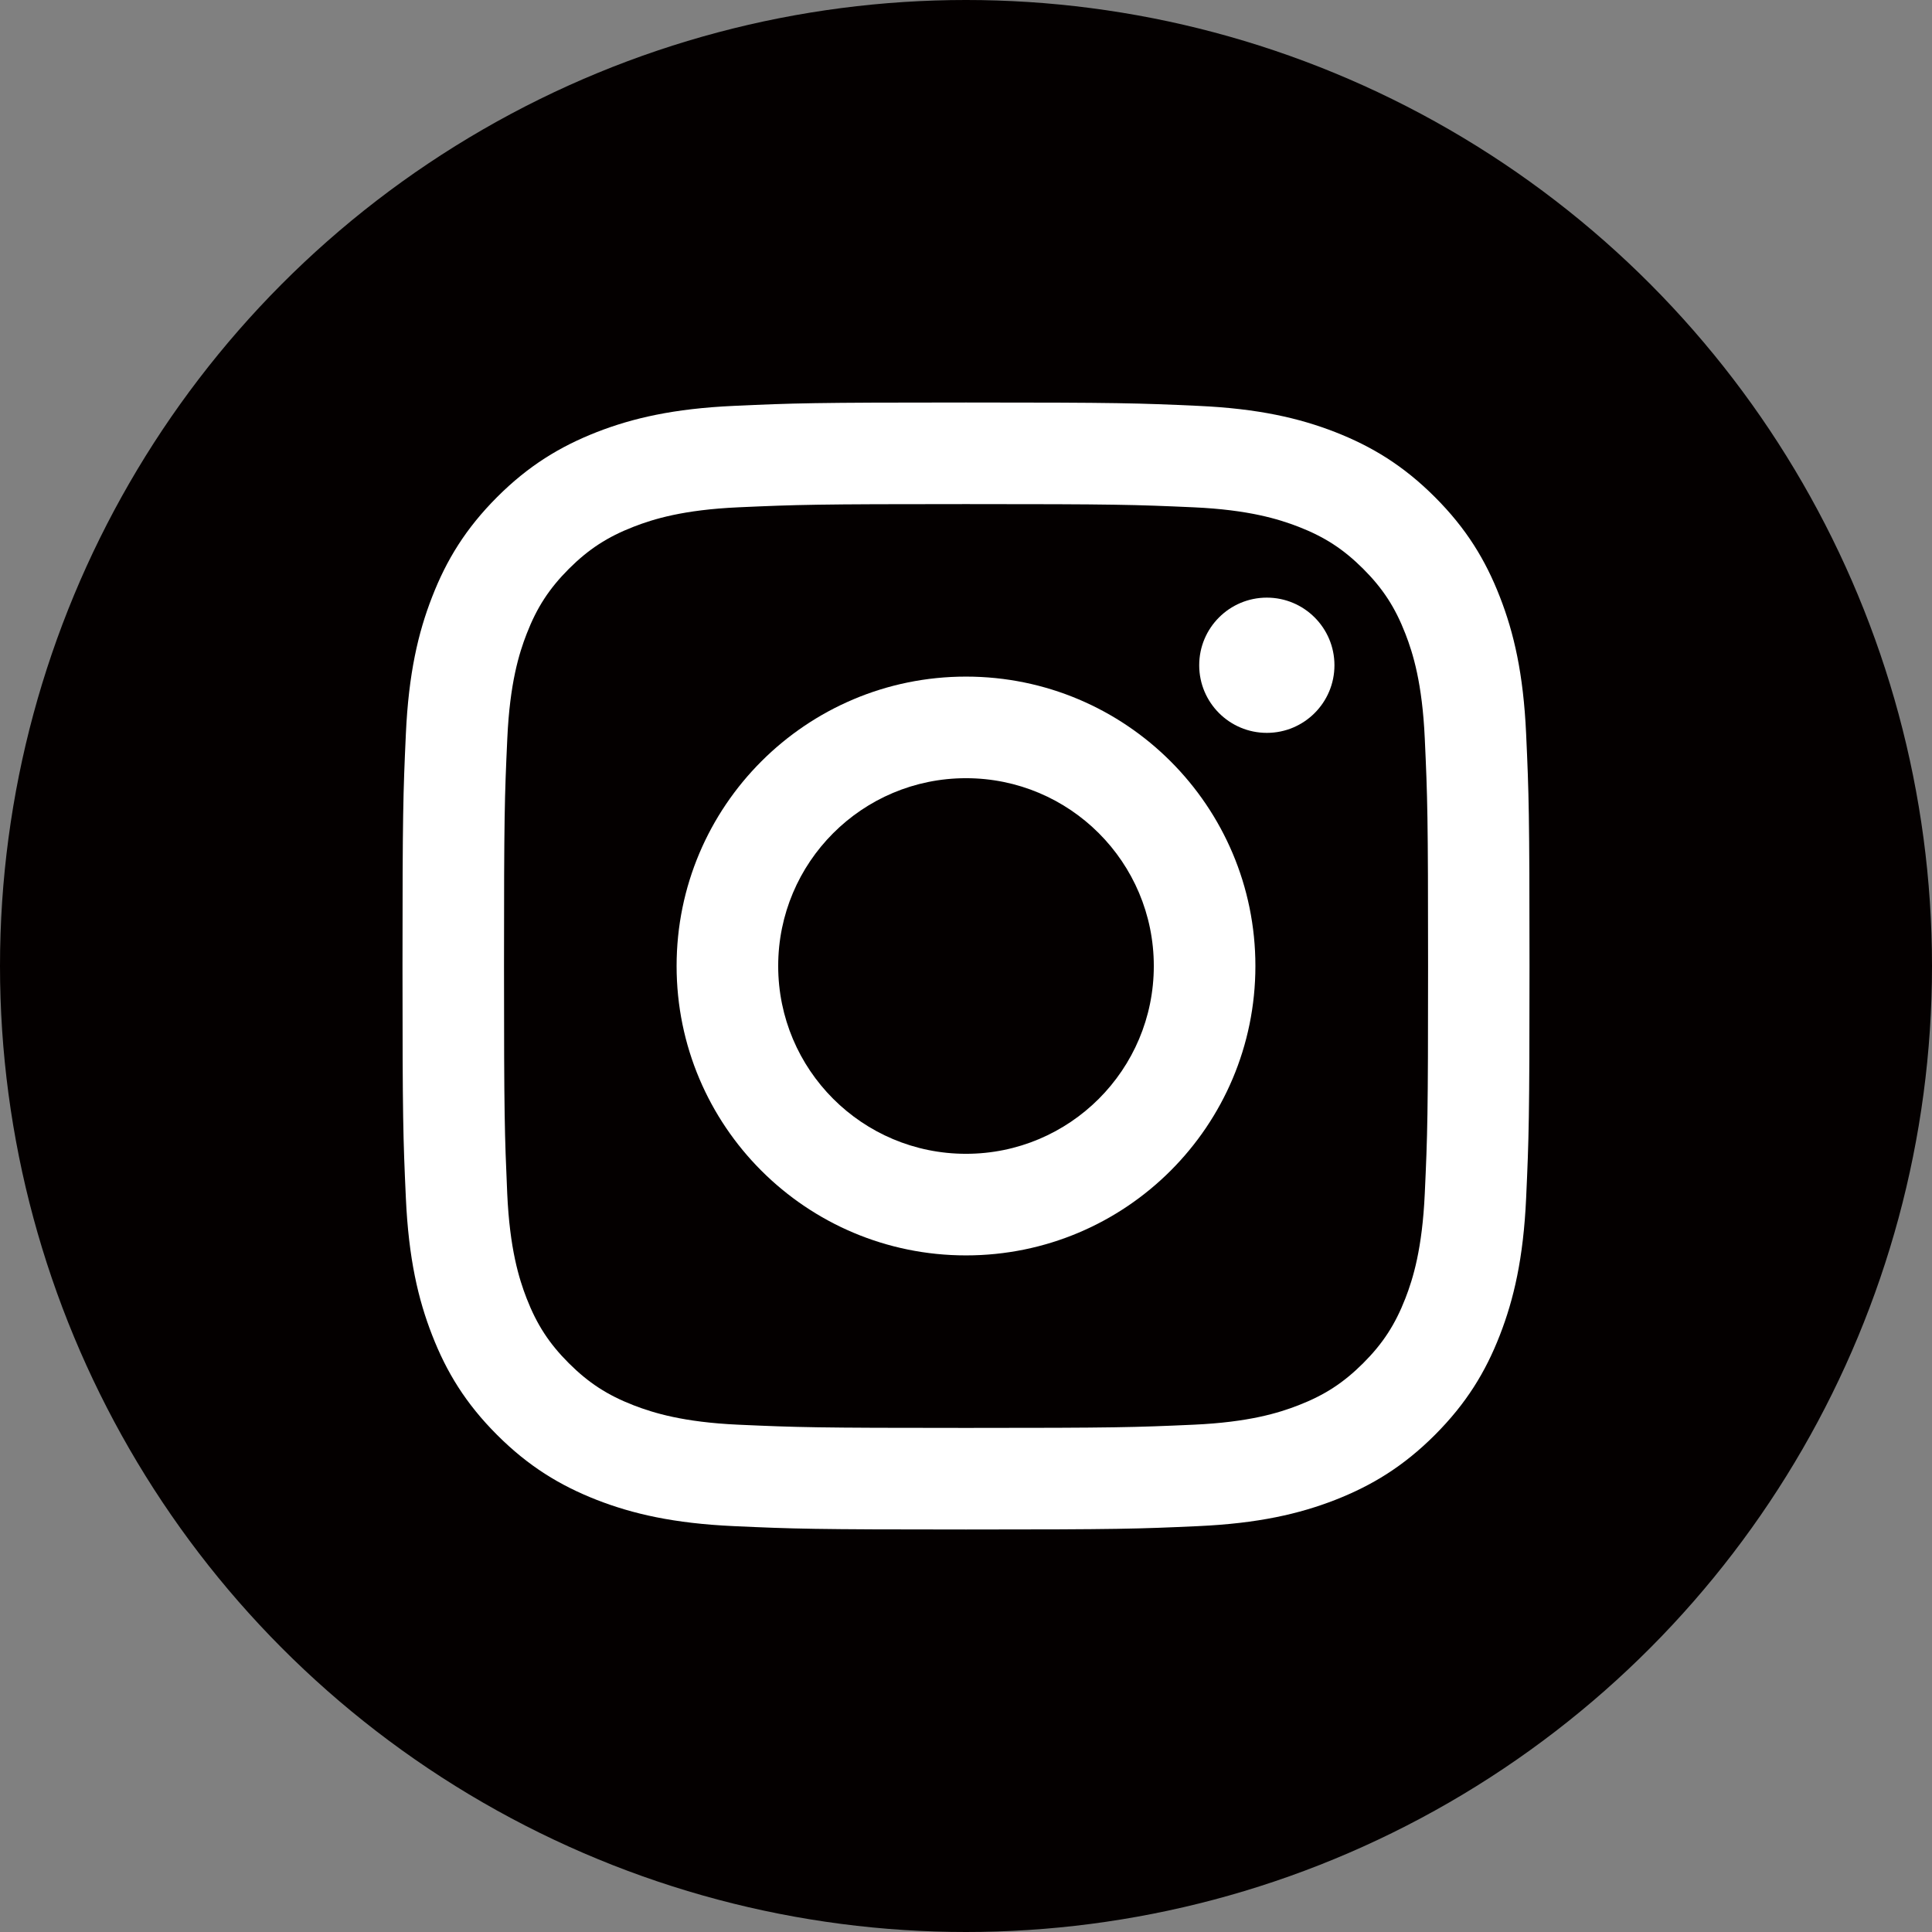
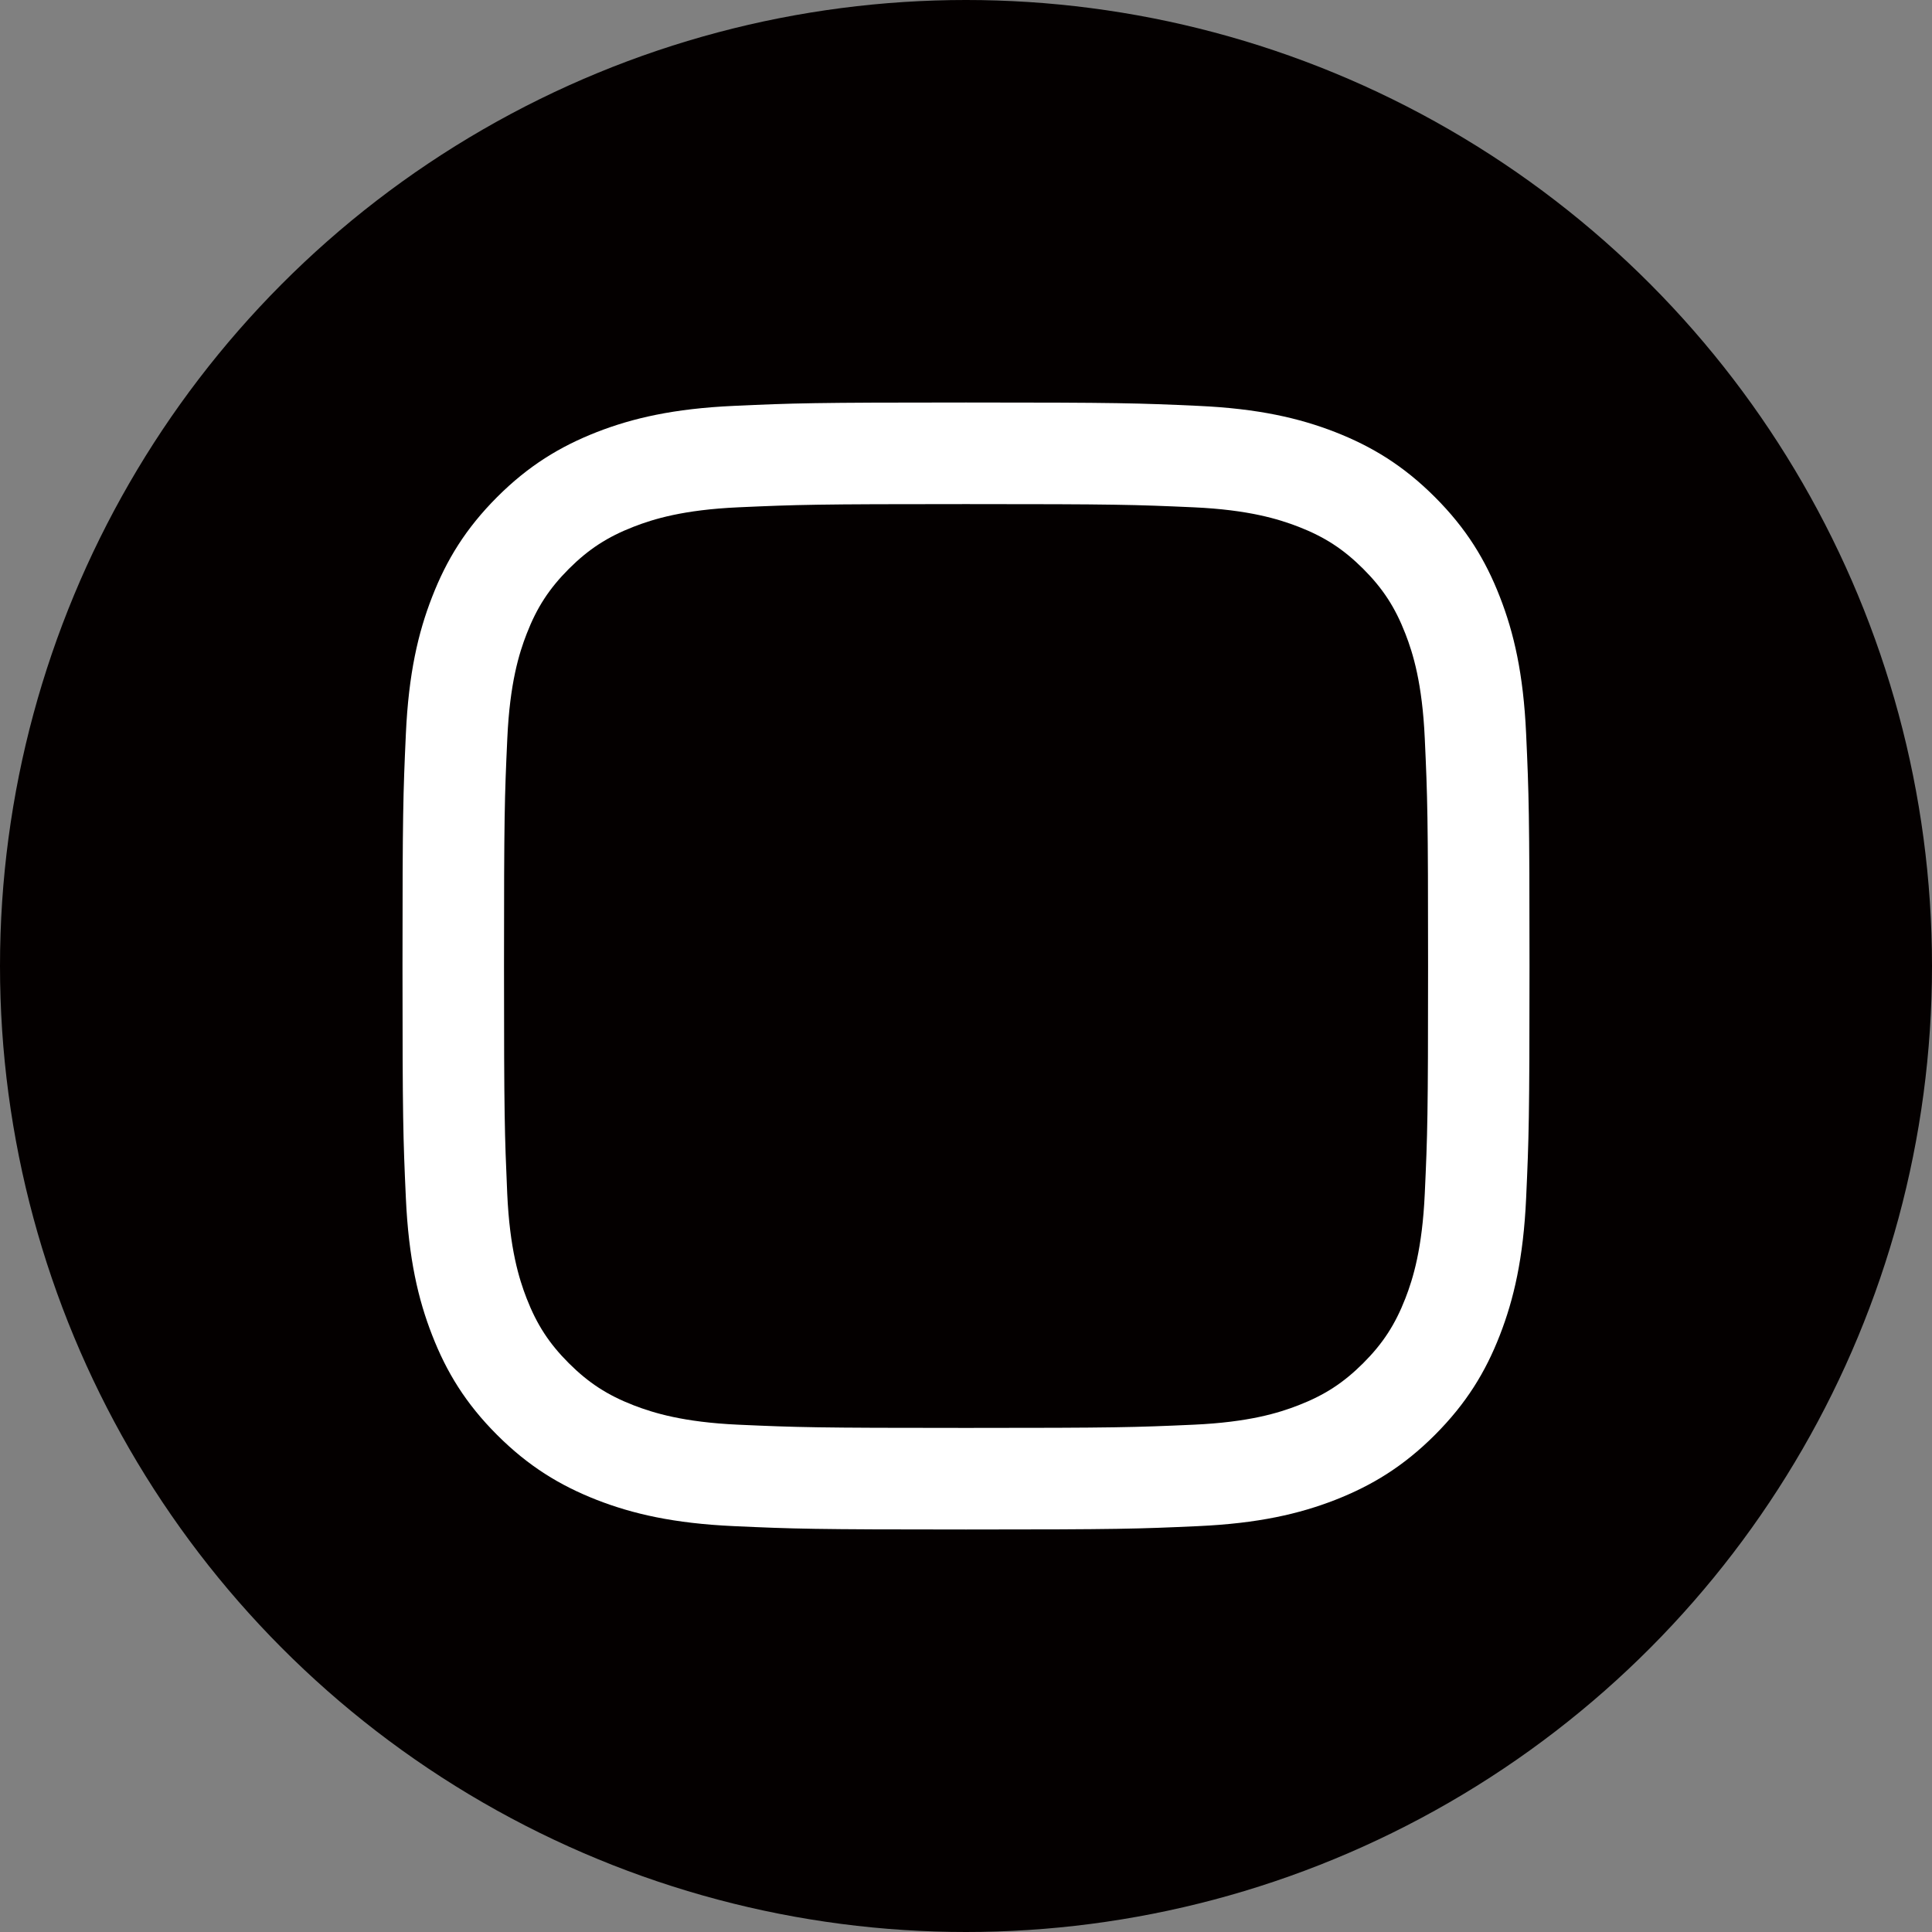
<svg xmlns="http://www.w3.org/2000/svg" version="1.1" x="0px" y="0px" width="24px" height="24px" viewBox="0 0 24 24" enable-background="new 0 0 24 24" xml:space="preserve">
  <rect x="0" y="0" width="24" height="24" fill="#808080" stroke="none" />
  <defs>
</defs>
  <circle fill="#040000" cx="12" cy="12" r="12" />
-   <path fill="#FFFFFF" d="M12,6.262c1.869,0,2.09,0.007,2.829,0.04c0.683,0.031,1.053,0.146,1.3,0.241  c0.327,0.127,0.56,0.279,0.805,0.523c0.245,0.245,0.397,0.479,0.524,0.806c0.096,0.246,0.21,0.617,0.241,1.3  c0.034,0.737,0.041,0.959,0.041,2.828s-0.007,2.091-0.041,2.828c-0.031,0.683-0.145,1.054-0.241,1.301  c-0.127,0.326-0.279,0.56-0.524,0.805c-0.245,0.244-0.478,0.396-0.805,0.523c-0.247,0.096-0.617,0.21-1.3,0.241  c-0.738,0.033-0.959,0.04-2.829,0.04s-2.091-0.007-2.829-0.04c-0.683-0.031-1.053-0.146-1.3-0.241  c-0.327-0.127-0.56-0.279-0.805-0.523c-0.245-0.245-0.397-0.479-0.524-0.805c-0.096-0.247-0.21-0.618-0.241-1.301  C6.269,14.091,6.261,13.869,6.261,12s0.007-2.091,0.041-2.828c0.031-0.683,0.145-1.054,0.241-1.3  C6.67,7.545,6.822,7.312,7.067,7.066C7.312,6.822,7.545,6.67,7.872,6.543c0.247-0.096,0.617-0.21,1.3-0.241  C9.91,6.269,10.131,6.262,12,6.262 M12,5c-1.901,0-2.14,0.008-2.886,0.042C8.369,5.076,7.86,5.194,7.415,5.367  c-0.46,0.18-0.851,0.419-1.24,0.808c-0.389,0.39-0.628,0.779-0.807,1.24C5.194,7.86,5.076,8.369,5.042,9.114  C5.008,9.86,5,10.099,5,12s0.008,2.14,0.042,2.886c0.034,0.745,0.152,1.254,0.326,1.699c0.179,0.461,0.418,0.851,0.807,1.24  c0.389,0.389,0.78,0.628,1.24,0.808c0.445,0.173,0.954,0.291,1.699,0.325C9.86,18.992,10.099,19,12,19  c1.901,0,2.14-0.008,2.886-0.042c0.745-0.034,1.254-0.152,1.699-0.325c0.46-0.18,0.851-0.419,1.24-0.808  c0.389-0.39,0.628-0.779,0.807-1.24c0.173-0.445,0.292-0.954,0.326-1.699C18.992,14.14,19,13.901,19,12s-0.008-2.14-0.042-2.886  c-0.034-0.745-0.152-1.254-0.326-1.699c-0.179-0.461-0.418-0.851-0.807-1.24c-0.389-0.389-0.78-0.628-1.24-0.808  c-0.445-0.173-0.954-0.291-1.699-0.325C14.14,5.008,13.901,5,12,5L12,5z" />
-   <path fill="#FFFFFF" d="M12,8.405c-1.985,0-3.595,1.609-3.595,3.595s1.609,3.595,3.595,3.595s3.595-1.609,3.595-3.595  S13.985,8.405,12,8.405z M12,14.333c-1.289,0-2.333-1.044-2.333-2.333S10.711,9.667,12,9.667s2.333,1.044,2.333,2.333  S13.289,14.333,12,14.333z" />
-   <circle fill="#FFFFFF" cx="15.737" cy="8.264" r="0.84" />
+   <path fill="#FFFFFF" d="M12,6.262c1.869,0,2.09,0.007,2.829,0.04c0.683,0.031,1.053,0.146,1.3,0.241  c0.327,0.127,0.56,0.279,0.805,0.523c0.245,0.245,0.397,0.479,0.524,0.806c0.096,0.246,0.21,0.617,0.241,1.3  c0.034,0.737,0.041,0.959,0.041,2.828s-0.007,2.091-0.041,2.828c-0.031,0.683-0.145,1.054-0.241,1.301  c-0.127,0.326-0.279,0.56-0.524,0.805c-0.245,0.244-0.478,0.396-0.805,0.523c-0.247,0.096-0.617,0.21-1.3,0.241  c-0.738,0.033-0.959,0.04-2.829,0.04s-2.091-0.007-2.829-0.04c-0.683-0.031-1.053-0.146-1.3-0.241  c-0.327-0.127-0.56-0.279-0.805-0.523c-0.245-0.245-0.397-0.479-0.524-0.805c-0.096-0.247-0.21-0.618-0.241-1.301  C6.269,14.091,6.261,13.869,6.261,12s0.007-2.091,0.041-2.828c0.031-0.683,0.145-1.054,0.241-1.3  C6.67,7.545,6.822,7.312,7.067,7.066C7.312,6.822,7.545,6.67,7.872,6.543c0.247-0.096,0.617-0.21,1.3-0.241  C9.91,6.269,10.131,6.262,12,6.262 M12,5c-1.901,0-2.14,0.008-2.886,0.042C8.369,5.076,7.86,5.194,7.415,5.367  c-0.46,0.18-0.851,0.419-1.24,0.808c-0.389,0.39-0.628,0.779-0.807,1.24C5.194,7.86,5.076,8.369,5.042,9.114  C5.008,9.86,5,10.099,5,12s0.008,2.14,0.042,2.886c0.034,0.745,0.152,1.254,0.326,1.699c0.179,0.461,0.418,0.851,0.807,1.24  c0.389,0.389,0.78,0.628,1.24,0.808c0.445,0.173,0.954,0.291,1.699,0.325C9.86,18.992,10.099,19,12,19  c1.901,0,2.14-0.008,2.886-0.042c0.745-0.034,1.254-0.152,1.699-0.325c0.46-0.18,0.851-0.419,1.24-0.808  c0.389-0.39,0.628-0.779,0.807-1.24c0.173-0.445,0.292-0.954,0.326-1.699C18.992,14.14,19,13.901,19,12s-0.008-2.14-0.042-2.886  c-0.034-0.745-0.152-1.254-0.326-1.699c-0.179-0.461-0.418-0.851-0.807-1.24c-0.389-0.389-0.78-0.628-1.24-0.808  c-0.445-0.173-0.954-0.291-1.699-0.325C14.14,5.008,13.901,5,12,5L12,5" />
</svg>